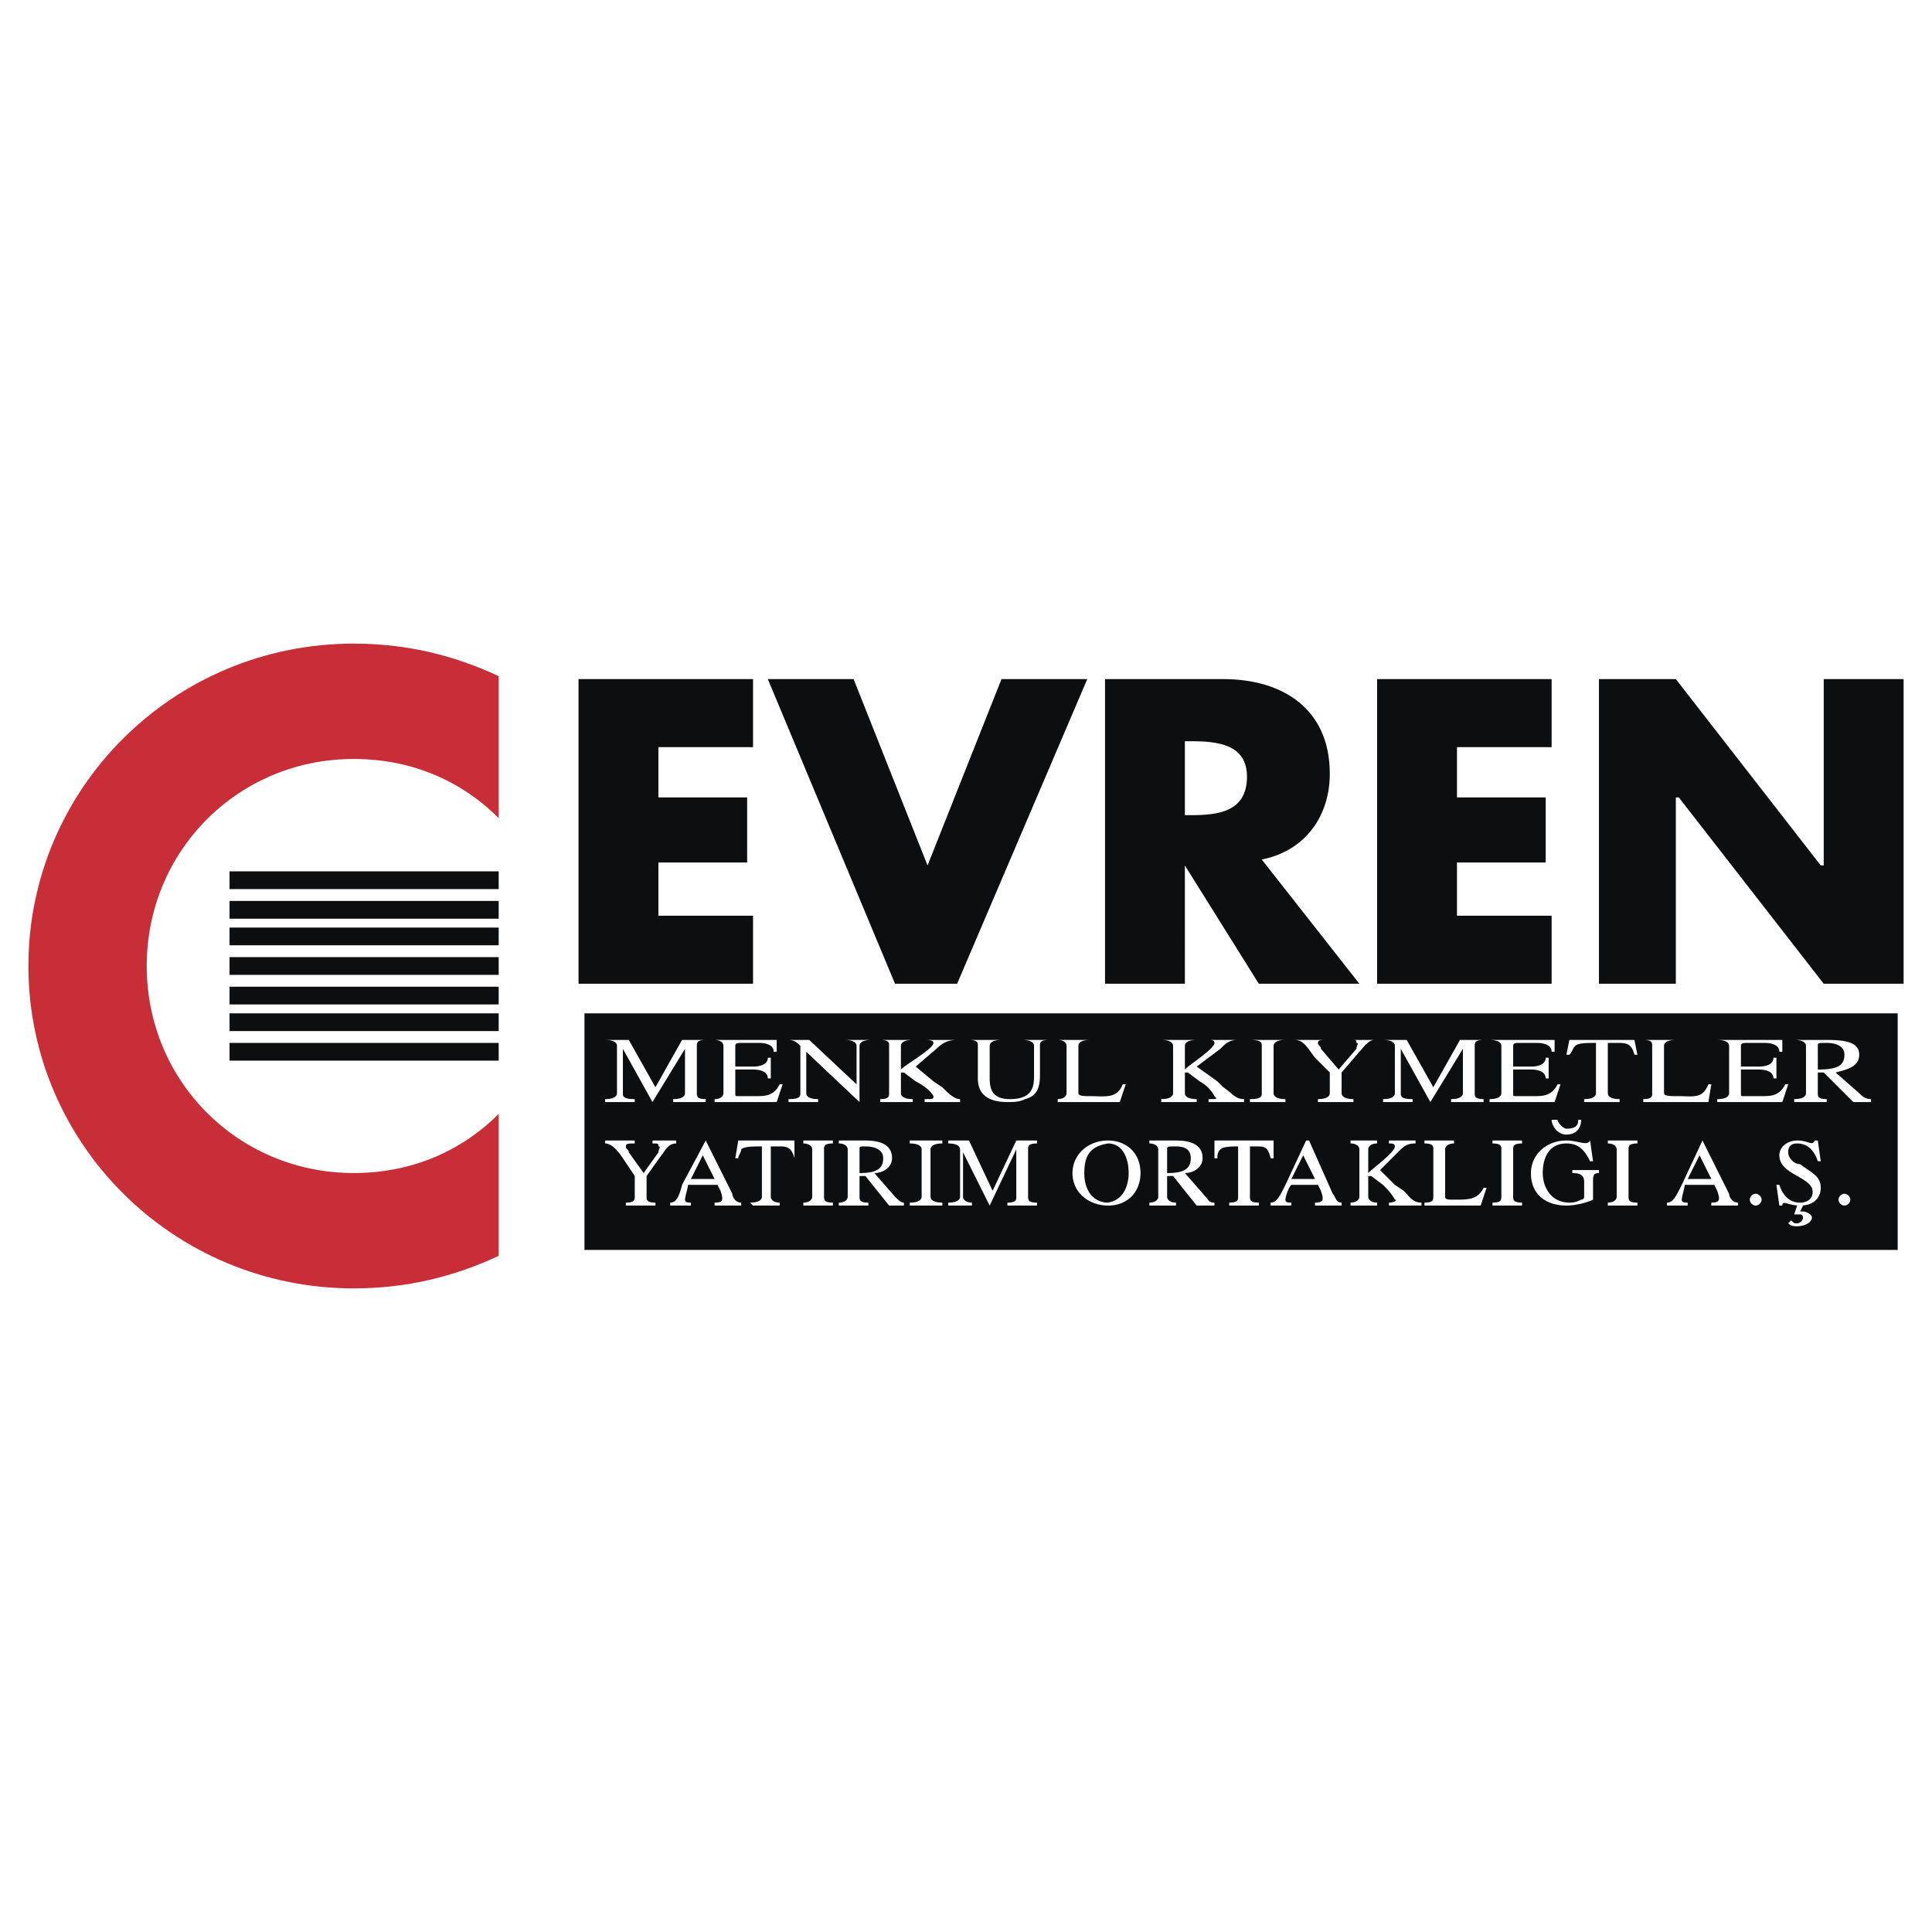
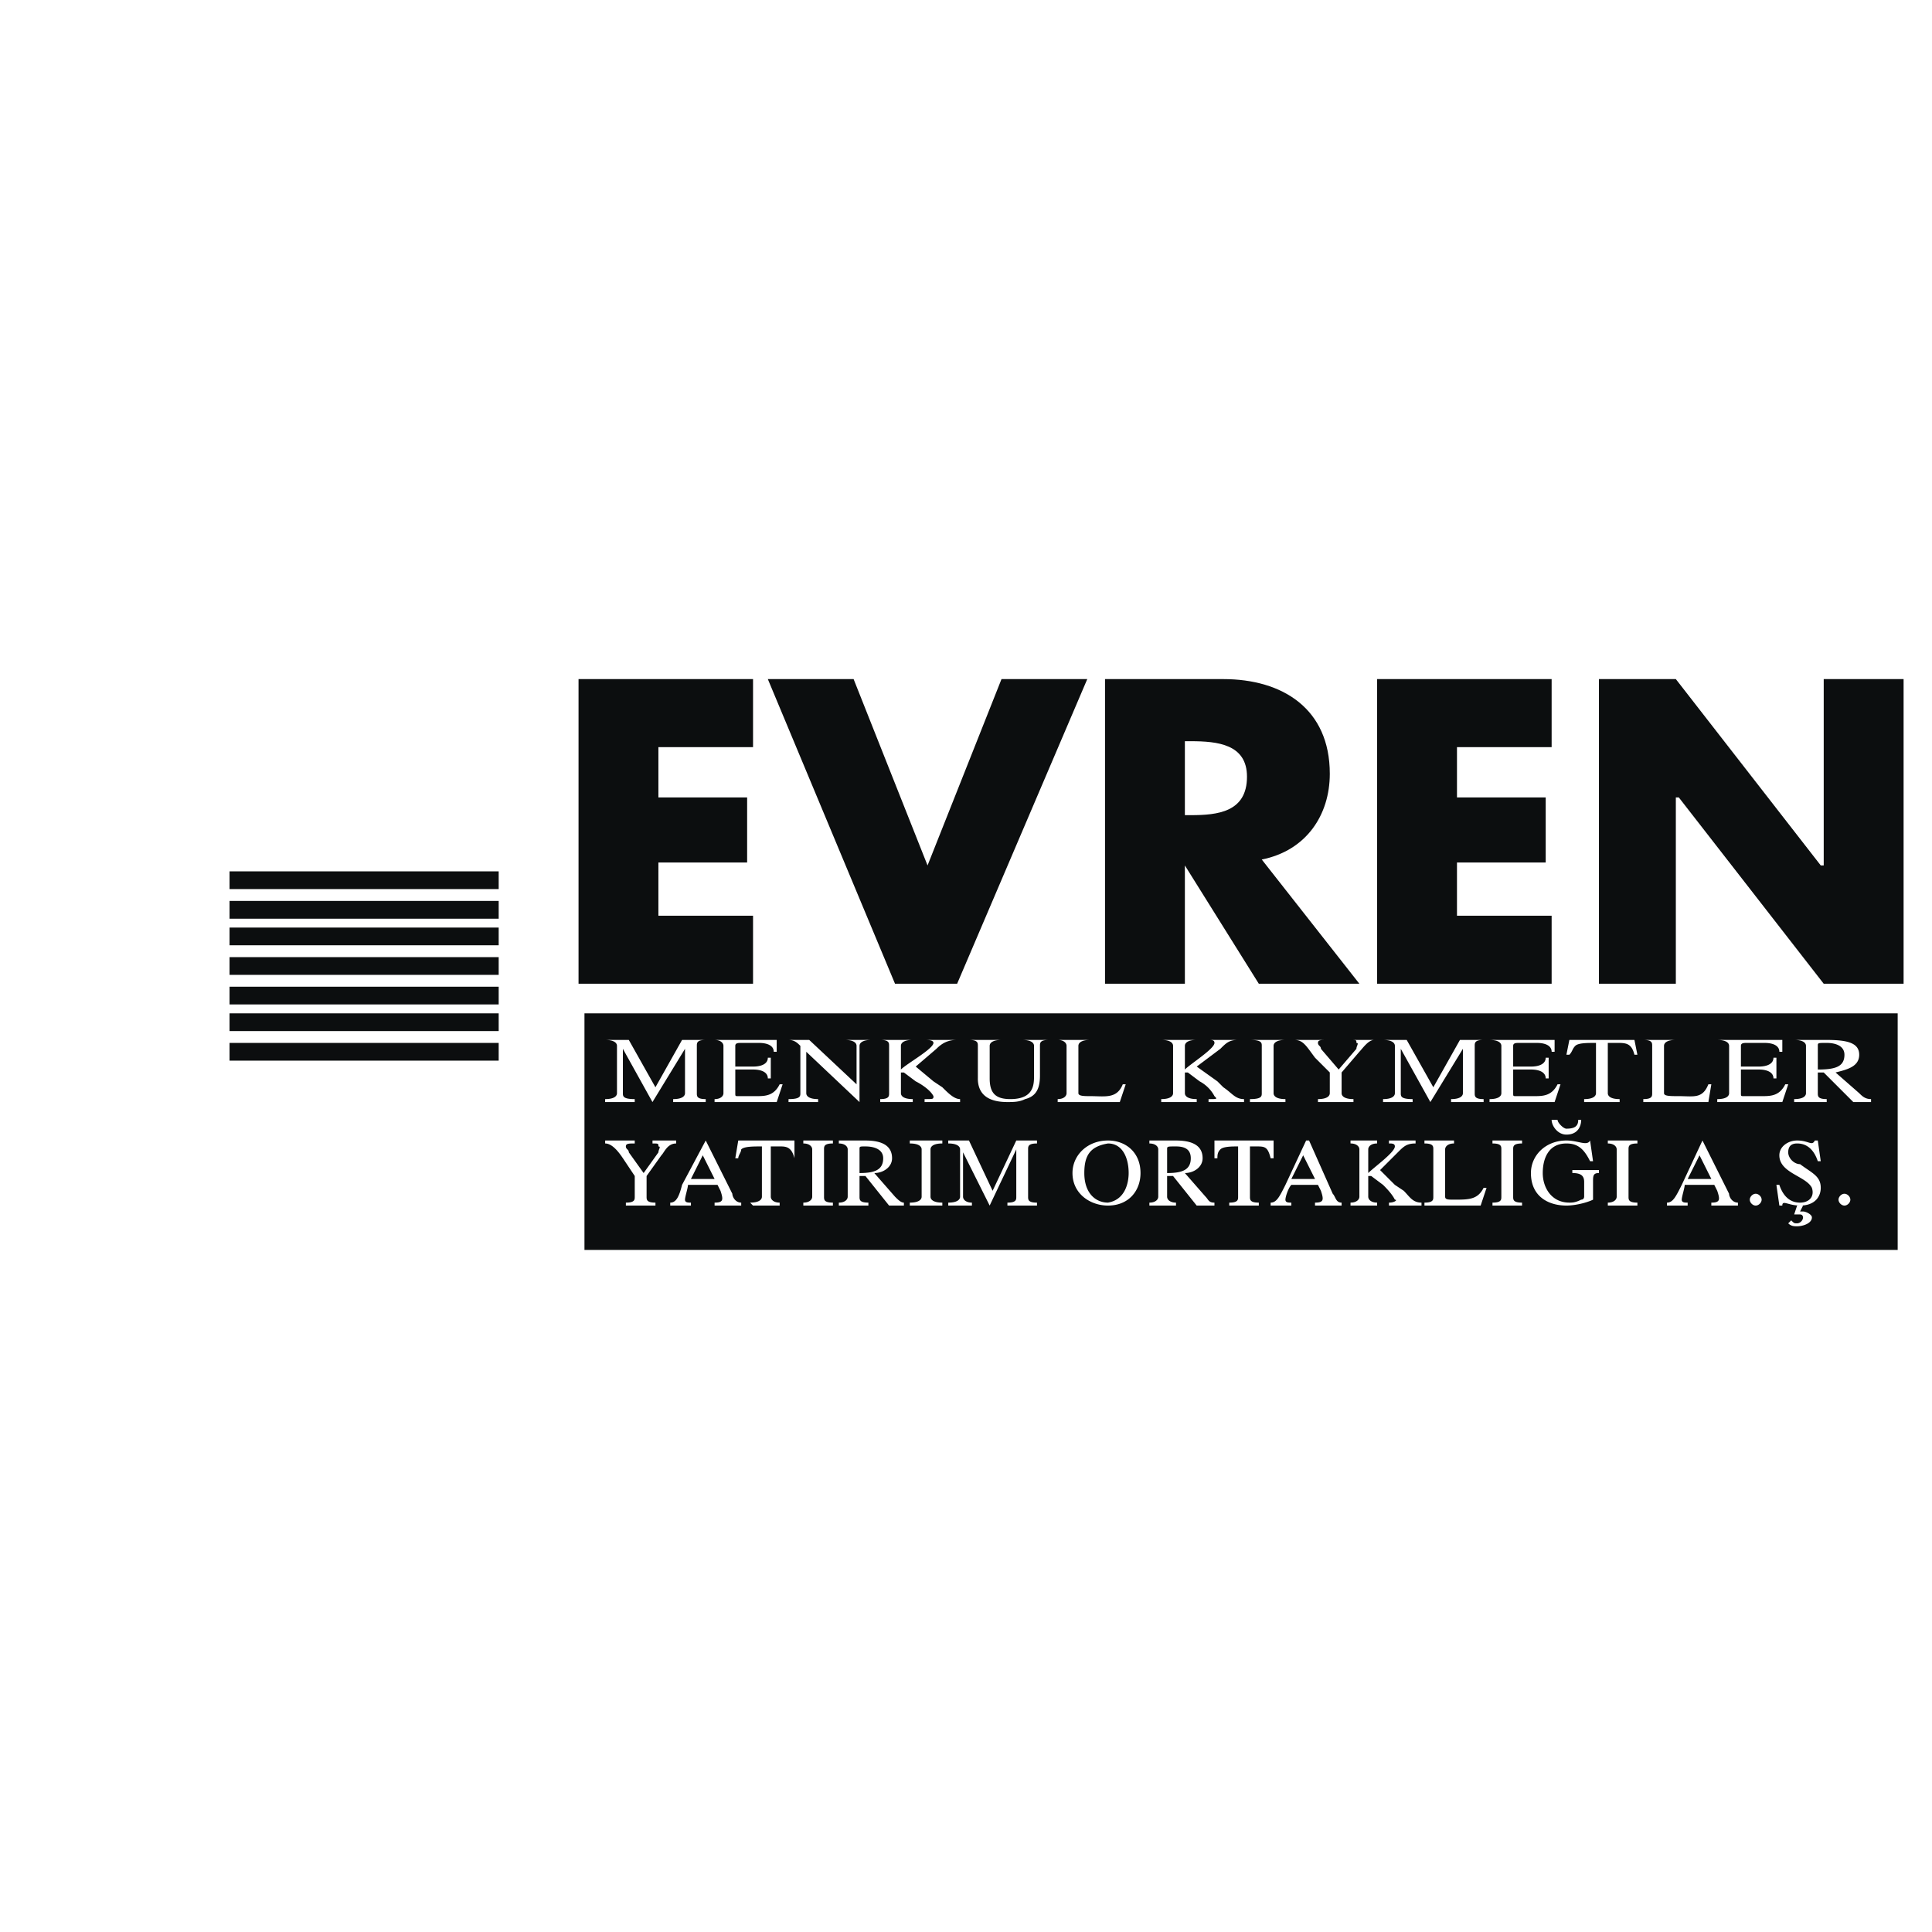
<svg xmlns="http://www.w3.org/2000/svg" width="2500" height="2500" viewBox="0 0 192.756 192.756">
  <g fill-rule="evenodd" clip-rule="evenodd">
    <path fill="#fff" d="M0 0h192.756v192.756H0V0z" />
-     <path d="M2.834 96.378c0-17.705 14.459-32.165 32.46-32.165 5.312 0 10.033 1.18 14.459 3.246v14.165c-3.836-3.837-8.853-5.902-14.459-5.902-11.508 0-20.656 9.148-20.656 20.656 0 11.509 9.148 20.656 20.656 20.656 5.606 0 10.623-2.065 14.459-5.901v14.164c-4.426 2.065-9.148 3.246-14.459 3.246-18 0-32.46-14.459-32.46-32.165z" fill="#c82e37" />
    <path fill="#0c0e0f" d="M22.901 86.936h26.853v1.77H22.901v-1.77zM22.901 89.886h26.853v1.771H22.901v-1.771zM22.901 92.542h26.853v1.77H22.901v-1.77zM22.901 95.493h26.853v1.771H22.901v-1.771zM22.901 98.443h26.853v1.771H22.901v-1.771zM22.901 101.1h26.853v1.77H22.901v-1.77zM22.901 104.051h26.853v1.77H22.901v-1.77zM75.131 74.542v-6.788h-17.41v30.394h17.41v-6.786h-9.442V86.05h8.853v-6.492h-8.853v-5.016h9.442zM85.165 67.754h-8.558l12.689 30.394h6.197l12.984-30.394H99.92l-7.378 18.591-7.377-18.591zM125.887 85.755c4.426-.885 6.787-4.426 6.787-8.558 0-6.492-4.721-9.443-10.623-9.443h-11.803v30.394h7.967V86.345l7.377 11.803h10.033l-9.738-12.393zm-7.672-11.804h.59c2.656 0 5.607.295 5.607 3.541 0 3.542-2.951 3.836-5.607 3.836h-.59v-7.377zM154.807 74.542v-6.788h-17.412v30.394h17.412v-6.786h-9.444V86.05h8.852v-6.492h-8.852v-5.016h9.444zM159.527 98.148h7.672v-18.59h.295l14.459 18.59h7.969V67.754h-7.969v18.591h-.295l-14.459-18.591h-7.672v30.394zM58.312 101.1h131.02v23.607H58.312V101.1z" />
    <path d="M62.738 114.969c0-.295-.295-.295-.295-.59s.295-.295.885-.295v-.296h-2.951v.296c.59 0 1.18.59 1.771 1.476l1.181 1.77v2.066c0 .295 0 .59-.885.59v.295h2.951v-.295c-.885 0-.885-.295-.885-.59v-2.066l1.476-2.065c.295-.295.59-1.18 1.476-1.18v-.296h-2.361v.296c.59 0 .59 0 .59.295.295 0 0 .295 0 .59l-1.476 2.065-1.477-2.066zM70.41 113.788l-2.361 4.427c-.295 1.181-.59 1.771-1.18 1.771v.295h2.065v-.295c-.295 0-.59 0-.59-.295s.295-1.181.295-1.476h2.951l.295.59c.295.886.295 1.181-.59 1.181v.295h2.656v-.295c-.59 0-.885-.59-.885-.885l-2.656-5.313zm-.295 1.476l1.181 2.361h-2.361l1.18-2.361zM76.902 114.379h.885c.59 0 1.18 0 1.476 1.181v-1.771h-5.607l-.295 1.771h.295c0-.296.295-.591.295-.886.295-.295 1.18-.295 2.065-.295v5.017c0 .295-.295.59-1.18.59l.295.295h2.656v-.295c-.59 0-.885-.295-.885-.59v-5.017zM82.214 114.674c0-.295 0-.59.885-.59v-.296h-2.951v.296c.59 0 .886.295.886.59v4.722c0 .295-.295.59-.886.59v.295h2.951v-.295c-.885 0-.885-.295-.885-.59v-4.722zM84.575 119.396c0 .295-.295.59-.886.59v.295h2.951v-.295c-.885 0-.885-.295-.885-.59v-2.066h.59l2.36 2.951h1.476v-.295c-.295 0-.59-.295-.885-.59l-2.066-2.361c.886 0 1.771-.59 1.771-1.475 0-1.181-.885-1.771-2.655-1.771H83.69v.296c.59 0 .886.295.886.59v4.721h-.001zm1.18-4.722c0-.295 0-.295.59-.295.885 0 1.771.295 1.771 1.181 0 1.18-.886 1.475-2.361 1.475v-2.361zM92.837 114.674c0-.295.295-.59 1.18-.59v-.296h-3.246v.296c.886 0 1.181.295 1.181.59v4.722c0 .295-.295.59-1.181.59v.295h3.246v-.295c-.885 0-1.18-.295-1.18-.59v-4.722zM102.574 114.674c0-.295 0-.59.887-.59v-.296h-2.066l-2.361 5.017-2.36-5.017h-2.066v.296c.885 0 1.18.295 1.18.59v4.722c0 .295-.295.59-1.18.59v.295h2.361v-.295c-.59 0-.885-.295-.885-.59v-4.427l2.655 5.312 2.656-5.606v4.722c0 .295 0 .59-.885.59v.295h2.951v-.295c-.887 0-.887-.295-.887-.59v-4.723zM110.543 113.788c-2.066 0-3.541 1.476-3.541 3.246 0 2.066 1.77 3.246 3.541 3.246 2.064 0 3.246-1.476 3.246-3.246 0-2.065-1.477-3.246-3.246-3.246zm0 .296c1.475 0 2.064 1.476 2.064 2.95 0 .886-.295 2.656-2.064 2.951-1.182 0-2.361-.885-2.361-2.951 0-1.77.589-2.655 2.361-2.95zM115.559 119.396c0 .295-.295.59-.885.59v.295h2.656v-.295c-.59 0-.887-.295-.887-.59v-2.066h.592l2.359 2.951h1.771v-.295c-.59 0-.59-.295-.885-.59l-2.066-2.361c.885 0 1.77-.59 1.77-1.475 0-1.181-.885-1.771-2.654-1.771h-2.656v.296c.59 0 .885.295.885.59v4.721zm.884-4.722c0-.295 0-.295.887-.295.885 0 1.475.295 1.475 1.181 0 1.18-.885 1.475-2.361 1.475v-2.361h-.001zM124.707 114.379h.59c.885 0 1.18 0 1.475 1.181h.295v-1.771h-5.9v1.771h.295c0-.296 0-.591.295-.886s1.18-.295 1.77-.295v5.017c0 .295 0 .59-.885.59v.295h2.951v-.295c-.885 0-.885-.295-.885-.59v-5.017h-.001zM130.607 113.788h-.295l-2.064 4.427c-.59 1.181-.885 1.771-1.477 1.771v.295h2.066v-.295c-.295 0-.59 0-.59-.295s.295-1.181.59-1.476h2.656l.295.59c.295.886.295 1.181-.59 1.181v.295h2.654v-.295c-.59 0-.59-.59-.885-.885l-2.36-5.313zm-.589 1.476l1.182 2.361h-2.361l1.179-2.361zM136.51 117.329h.295l1.182.886c.295.295.885.886 1.18 1.476.295 0 0 .295-.59.295v.295h3.246v-.295c-.887 0-1.182-.59-1.771-1.181l-.885-.59-1.477-1.476 1.771-1.771c.59-.59.885-.885 1.771-.885v-.296h-2.656v.296c.295 0 .59 0 .59.295 0 .59-2.066 2.065-2.656 2.655v-2.36c0-.295.295-.59.885-.59v-.296h-2.654v.296c.59 0 .885.295.885.59v4.722c0 .295-.295.59-.885.59v.295h2.654v-.295c-.59 0-.885-.295-.885-.59v-2.066zM147.725 120.28l.59-1.771h-.295c-.592 1.181-1.477 1.181-2.951 1.181-.59 0-.887 0-.887-.295v-4.722c0-.295.297-.59.887-.59v-.296h-2.951v.296c.885 0 .885.295.885.59v4.722c0 .295 0 .59-.885.59v.295h5.607zM150.969 114.674c0-.295 0-.59.887-.59v-.296h-2.951v.296c.885 0 .885.295.885.59v4.722c0 .295 0 .59-.885.59v.295h2.951v-.295c-.887 0-.887-.295-.887-.59v-4.722zM158.643 113.788c-.295.591-1.182 0-2.361 0-2.066 0-3.541 1.476-3.541 3.246 0 2.361 1.77 3.246 3.541 3.246.885 0 2.066-.295 2.656-.59v-1.771c0-.591 0-.886.59-.886v-.295h-2.656v.295c.885 0 1.18.295 1.18.886v1.476s0 .295-.295.295c-.59.295-.885.295-1.18.295-1.77 0-2.656-1.476-2.656-2.951s.59-2.95 2.361-2.95c1.18 0 1.77.59 2.361 1.771h.295l-.295-2.067zm-1.182-2.065c0 .59-.295.886-1.18.886-.295 0-.885-.591-.885-.886h-.59c0 .59.59 1.476 1.475 1.476 1.18 0 1.475-.886 1.475-1.476h-.295zM162.479 114.674c0-.295 0-.59.885-.59v-.296h-2.951v.296c.59 0 .885.295.885.59v4.722c0 .295-.295.59-.885.59v.295h2.951v-.295c-.885 0-.885-.295-.885-.59v-4.722zM169.855 113.788l-2.066 4.427c-.59 1.181-.885 1.771-1.475 1.771v.295h2.064v-.295c-.295 0-.59 0-.59-.295s.295-1.181.295-1.476h2.951l.295.59c.295.886.295 1.181-.59 1.181v.295h2.656v-.295c-.59 0-.885-.59-.885-.885l-2.655-5.313zm-.294 1.476l1.18 2.361h-2.361l1.181-2.361zM175.166 119.101c-.295 0-.59.295-.59.59s.295.59.59.59c.297 0 .592-.295.592-.59s-.295-.59-.592-.59zM177.527 120.28h.295c0-.59.59 0 1.771 0 1.475 0 2.064-.885 2.064-1.771 0-1.181-.885-1.476-2.064-2.36-.59 0-1.182-.59-1.182-1.181 0-.59.297-.885.887-.885 1.18 0 1.77.885 2.064 1.771h.295l-.295-2.066h-.295c-.295.591-.59 0-1.77 0-.887 0-1.771.591-1.771 1.476 0 1.771 2.656 2.065 3.246 3.246.295.886-.295 1.476-1.18 1.476-1.182 0-1.771-.885-2.066-1.771h-.295l.296 2.065zm1.477.886h.59c.295 0 .295.295.295.295 0 .295-.295.59-.59.59s-.295 0-.59-.295l-.297.295c.297.295.592.295.887.295.59 0 1.475-.295 1.475-.885 0-.295-.59-.591-.885-.591h-.295l.295-.59h-.59l-.295.886zM184.02 119.101c-.295 0-.59.295-.59.59s.295.59.59.59.59-.295.59-.59-.296-.59-.59-.59zM69.525 104.346c0-.295 0-.591.885-.591h-2.361l-2.656 4.722-2.656-4.722h-2.361c.885 0 1.18.296 1.18.591v4.722c0 .295-.295.59-1.18.59v.295h2.951v-.295c-1.181 0-1.181-.295-1.181-.59v-4.427l2.951 5.312 3.246-5.312v4.427c0 .295-.295.59-1.18.59v.295h3.246v-.295c-.885 0-.885-.295-.885-.59v-4.722h.001zM77.492 109.952l.59-1.771h-.295c-.59 1.181-1.475 1.181-2.361 1.181h-1.771c-.295 0-.295 0-.295-.295v-2.361h1.771c.885 0 1.476.295 1.476.886h.295v-2.065h-.295c0 .59-.59.885-1.476.885H73.36v-2.065c0-.295.295-.295.59-.295h1.771c.885 0 1.475.295 1.475.885h.295v-1.181h-6.197c.59 0 .885.296.885.591v4.722c0 .295-.295.59-.885.59v.295h6.198v-.002zM85.755 104.346c0-.295.295-.591 1.18-.591h-2.656c.885 0 1.18.296 1.18.591v3.836l-4.721-4.427h-2.066c.59 0 .885.296 1.181.591v4.722c0 .295 0 .59-1.181.59v.295h2.951v-.295c-.885 0-1.181-.295-1.181-.59v-4.132l5.312 5.017v-5.607h.001zM89.886 107.001h.295l1.18.886c.59.295 1.476.885 1.771 1.476 0 .295 0 .295-.885.295v.295h3.541v-.295c-.59 0-1.18-.59-1.771-1.181l-.885-.59-1.771-1.476 2.066-1.771c.59-.59 1.18-.886 2.065-.886h-3.246c.295 0 .885 0 .885.296 0 .59-2.656 2.065-3.246 2.655v-2.36c0-.295.295-.591 1.18-.591H87.82c.885 0 .885.296.885.591v4.722c0 .295 0 .59-.885.59v.295h3.246v-.295c-.885 0-1.18-.295-1.18-.59v-2.066zM97.559 107.592c0 1.476.885 2.36 2.951 2.36.59 0 1.18 0 1.77-.295 1.182-.295 1.477-1.181 1.477-2.361v-2.95c0-.295 0-.591.885-.591h-2.656c.885 0 1.18.296 1.18.591v2.95c0 .886 0 2.361-2.359 2.361-1.477 0-2.066-.59-2.066-2.065v-3.246c0-.295.295-.591 1.182-.591h-3.247c.885 0 .885.296.885.591v3.246h-.002zM111.723 109.952l.59-1.771h-.295c-.59 1.476-1.77 1.181-3.246 1.181-.59 0-1.18 0-1.18-.295v-4.722c0-.295.295-.591 1.18-.591h-3.246c.59 0 .885.296.885.591v4.722c0 .295-.295.59-.885.59v.295h6.197zM118.215 107.001h.295l1.18.886a3.545 3.545 0 0 1 1.477 1.476c.295.295.295.295-.59.295v.295h3.541v-.295c-.887 0-1.182-.59-2.066-1.181l-.59-.59-2.066-1.476 2.361-1.771c.59-.59.885-.886 1.77-.886h-2.949c.295 0 .59 0 .59.296 0 .59-2.361 2.065-2.951 2.655v-2.36c0-.295.295-.591 1.18-.591h-3.541c.887 0 1.182.296 1.182.591v4.722c0 .295-.295.59-1.182.59v.295h3.541v-.295c-.885 0-1.18-.295-1.18-.59v-2.066h-.002zM127.066 104.346c0-.295.297-.591 1.182-.591h-3.541c1.18 0 1.18.296 1.18.591v4.722c0 .295 0 .59-1.18.59v.295h3.541v-.295c-.885 0-1.182-.295-1.182-.59v-4.722zM131.789 104.641c0-.295-.295-.295-.295-.59 0-.296.295-.296.885-.296h-3.246c.885 0 1.18.591 2.066 1.771l1.475 1.475v2.066c0 .295-.295.59-1.18.59v.295h3.541v-.295c-.887 0-1.182-.295-1.182-.59v-2.066l1.771-2.065c.295-.295.885-1.181 1.475-1.181h-2.359c.59 0 .59 0 .59.296.295 0 0 .295 0 .59l-1.771 2.065-1.77-2.065zM147.133 104.346c0-.295 0-.591.887-.591h-2.361l-2.656 4.722-2.656-4.722h-2.359c.885 0 1.18.296 1.18.591v4.722c0 .295-.295.59-1.18.59v.295h2.949v-.295c-1.18 0-1.18-.295-1.18-.59v-4.427l2.951 5.312 3.246-5.312v4.427c0 .295-.295.59-1.18.59v.295h3.246v-.295c-.887 0-.887-.295-.887-.59v-4.722zM155.102 109.952l.59-1.771h-.295c-.59 1.181-1.477 1.181-2.361 1.181h-1.77c-.297 0-.297 0-.297-.295v-2.361h1.771c.885 0 1.475.295 1.475.886h.295v-2.065h-.295c0 .59-.59.885-1.475.885h-1.771v-2.065c0-.295.297-.295.592-.295h1.77c.885 0 1.477.295 1.477.885h.295v-1.181h-6.492c.885 0 1.18.296 1.18.591v4.722c0 .295-.295.59-1.18.59v.295h6.491v-.002zM160.412 104.051h.885c.887 0 1.477 0 1.771 1.18h.295l-.295-1.476h-6.492l-.295 1.476h.295c.295-.295.295-.59.59-.885s1.182-.295 2.066-.295v5.017c0 .295-.295.59-1.182.59v.295h3.541v-.295c-.885 0-1.18-.295-1.18-.59v-5.017h.001zM170.445 109.952l.295-1.771h-.295c-.59 1.476-1.475 1.181-2.951 1.181-.885 0-1.475 0-1.475-.295v-4.722c0-.295.295-.591 1.18-.591h-3.246c.885 0 .885.296.885.591v4.722c0 .295 0 .59-.885.59v.295h6.492zM177.822 109.952l.59-1.771h-.295c-.59 1.181-1.475 1.181-2.359 1.181h-1.771c-.295 0-.295 0-.295-.295v-2.361h1.771c.885 0 1.475.295 1.475.886h.295v-2.065h-.295c0 .59-.59.885-1.475.885h-1.771v-2.065c0-.295.295-.295.59-.295h1.771c.885 0 1.475.295 1.475.885h.295v-1.181h-6.492c.887 0 1.182.296 1.182.591v4.722c0 .295-.295.59-1.182.59v.295h6.491v-.002zM180.184 109.067c0 .295-.295.59-1.18.59v.295h3.246v-.295c-.887 0-.887-.295-.887-.59v-2.066h.59l2.951 2.951h1.771v-.295c-.59 0-.885-.295-1.182-.59l-2.359-2.066c1.18-.295 2.359-.59 2.359-1.771 0-1.18-1.18-1.476-3.244-1.476h-3.246c.885 0 1.18.296 1.18.591v4.722h.001zm1.179-4.721c0-.295 0-.295.887-.295.885 0 1.77.295 1.77 1.18 0 1.181-.885 1.476-2.656 1.476v-2.361h-.001z" fill="#fff" />
  </g>
</svg>